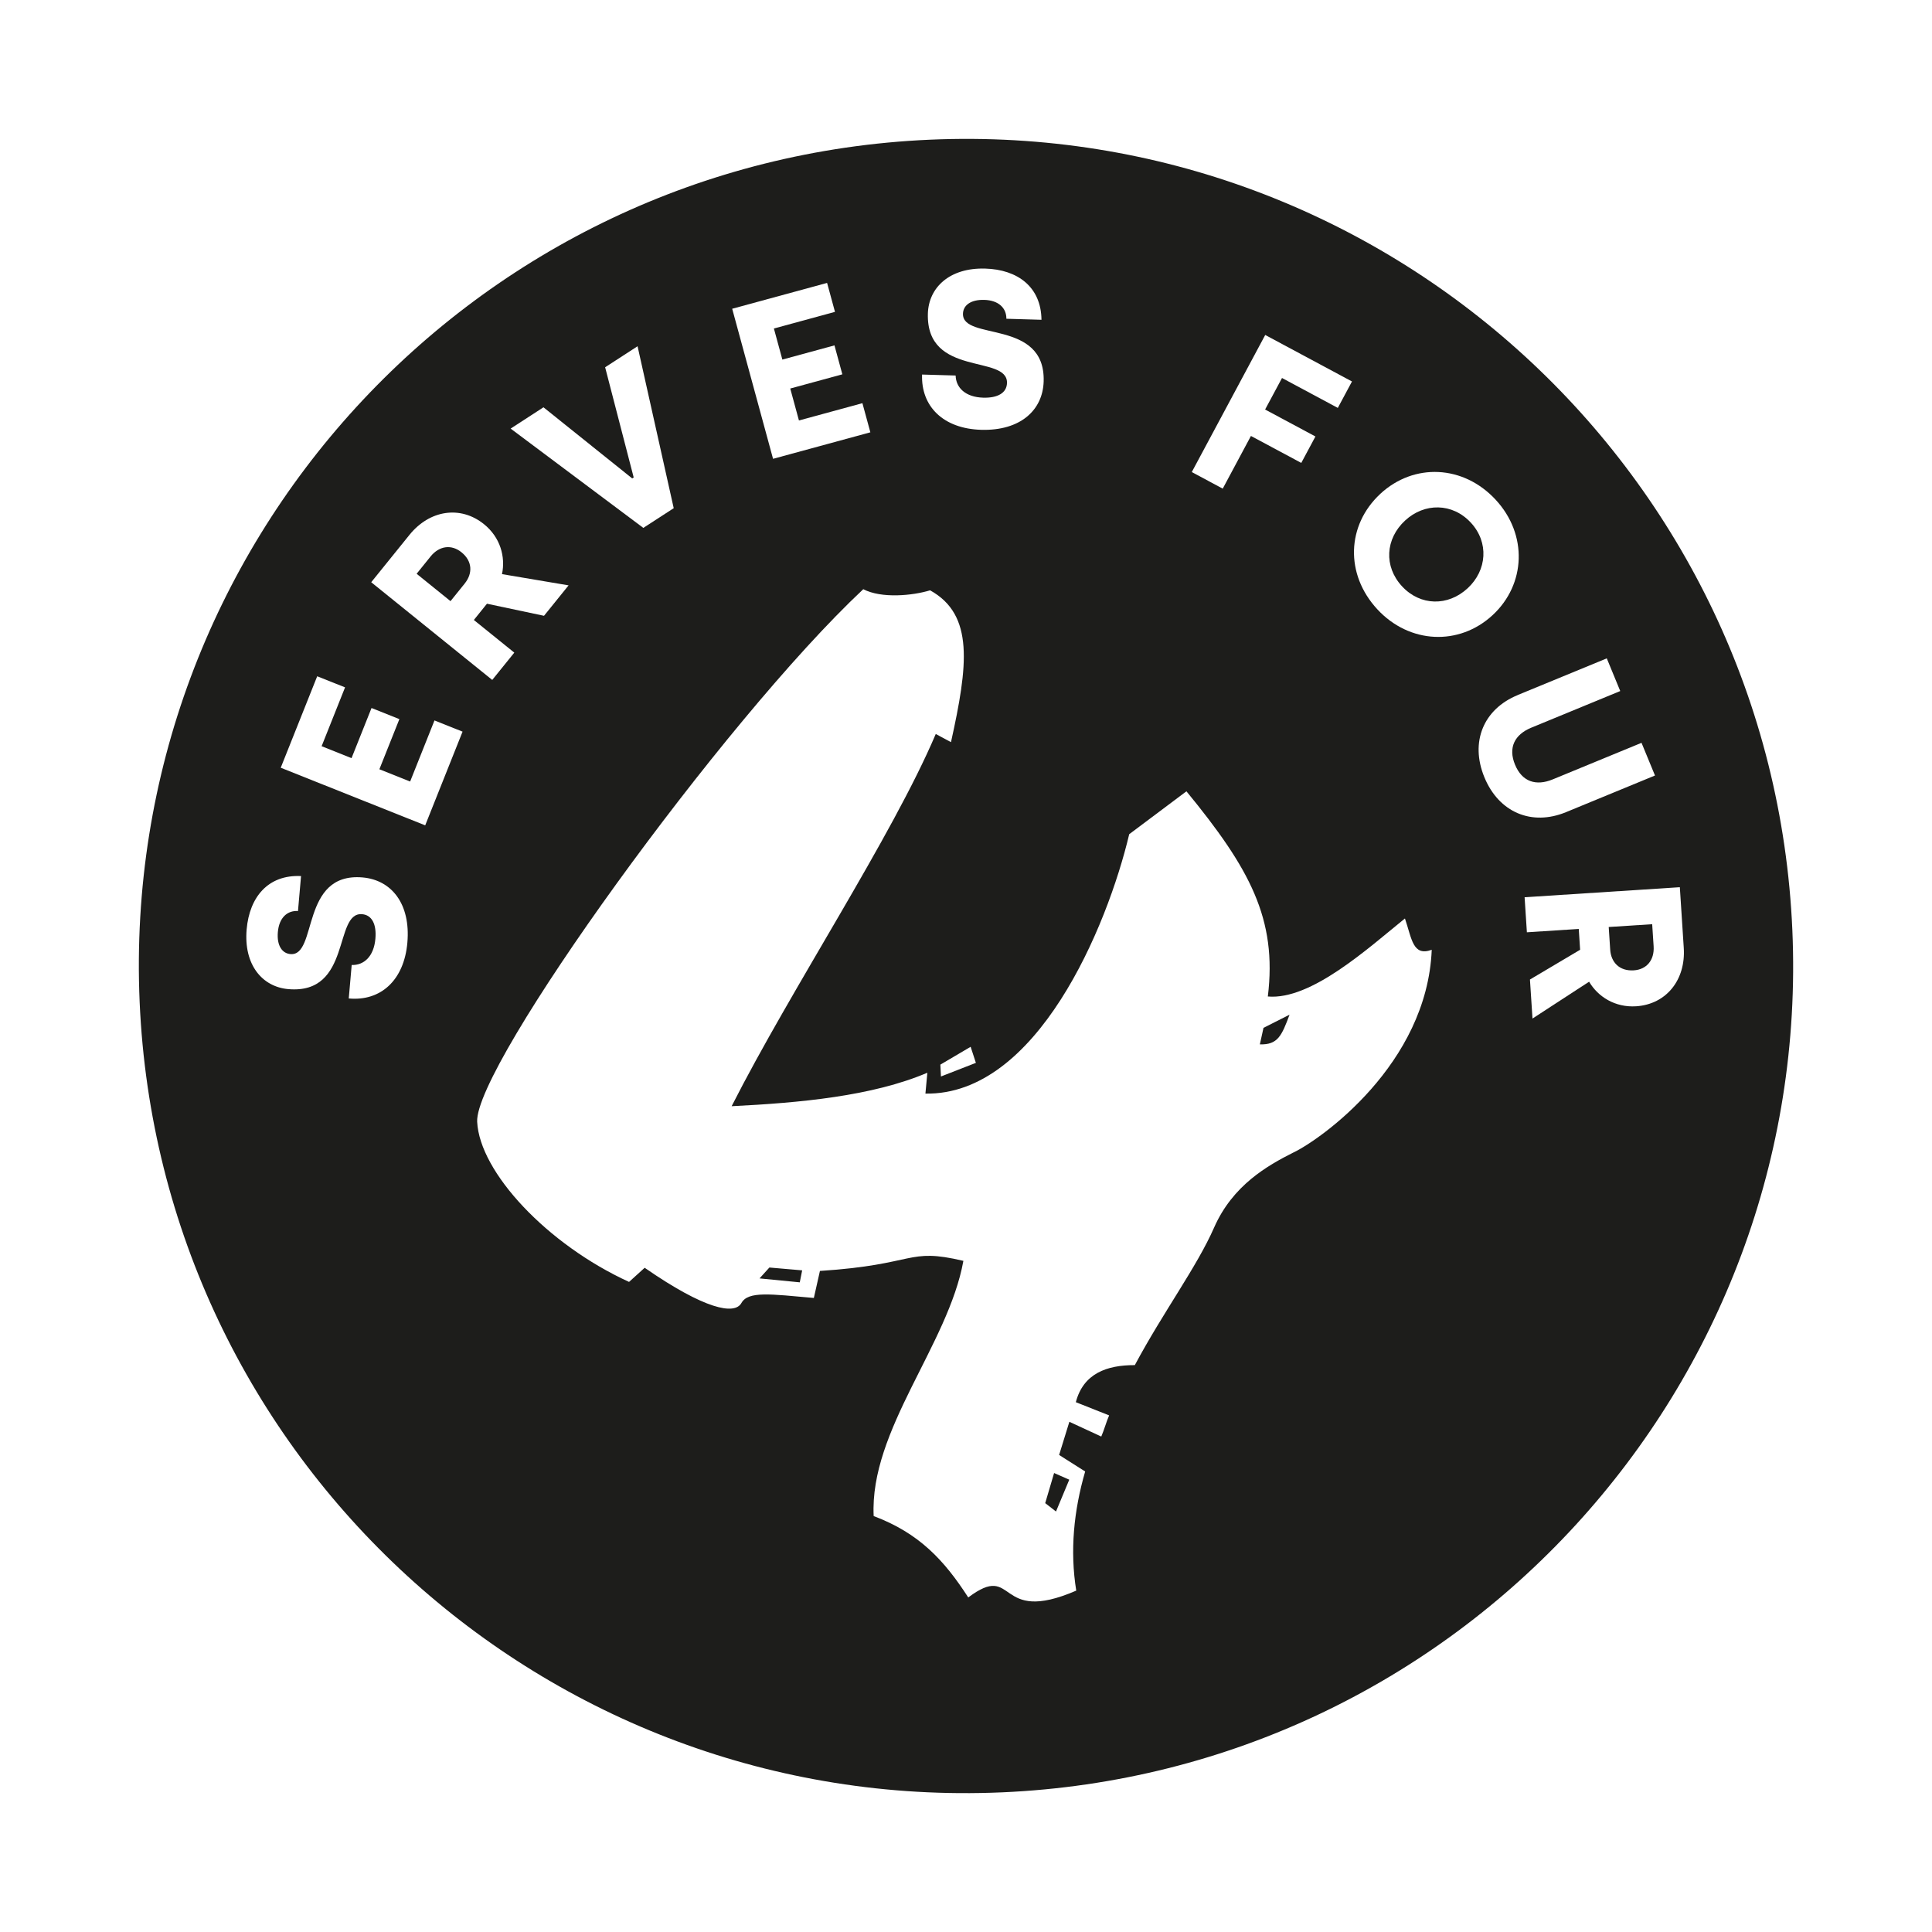
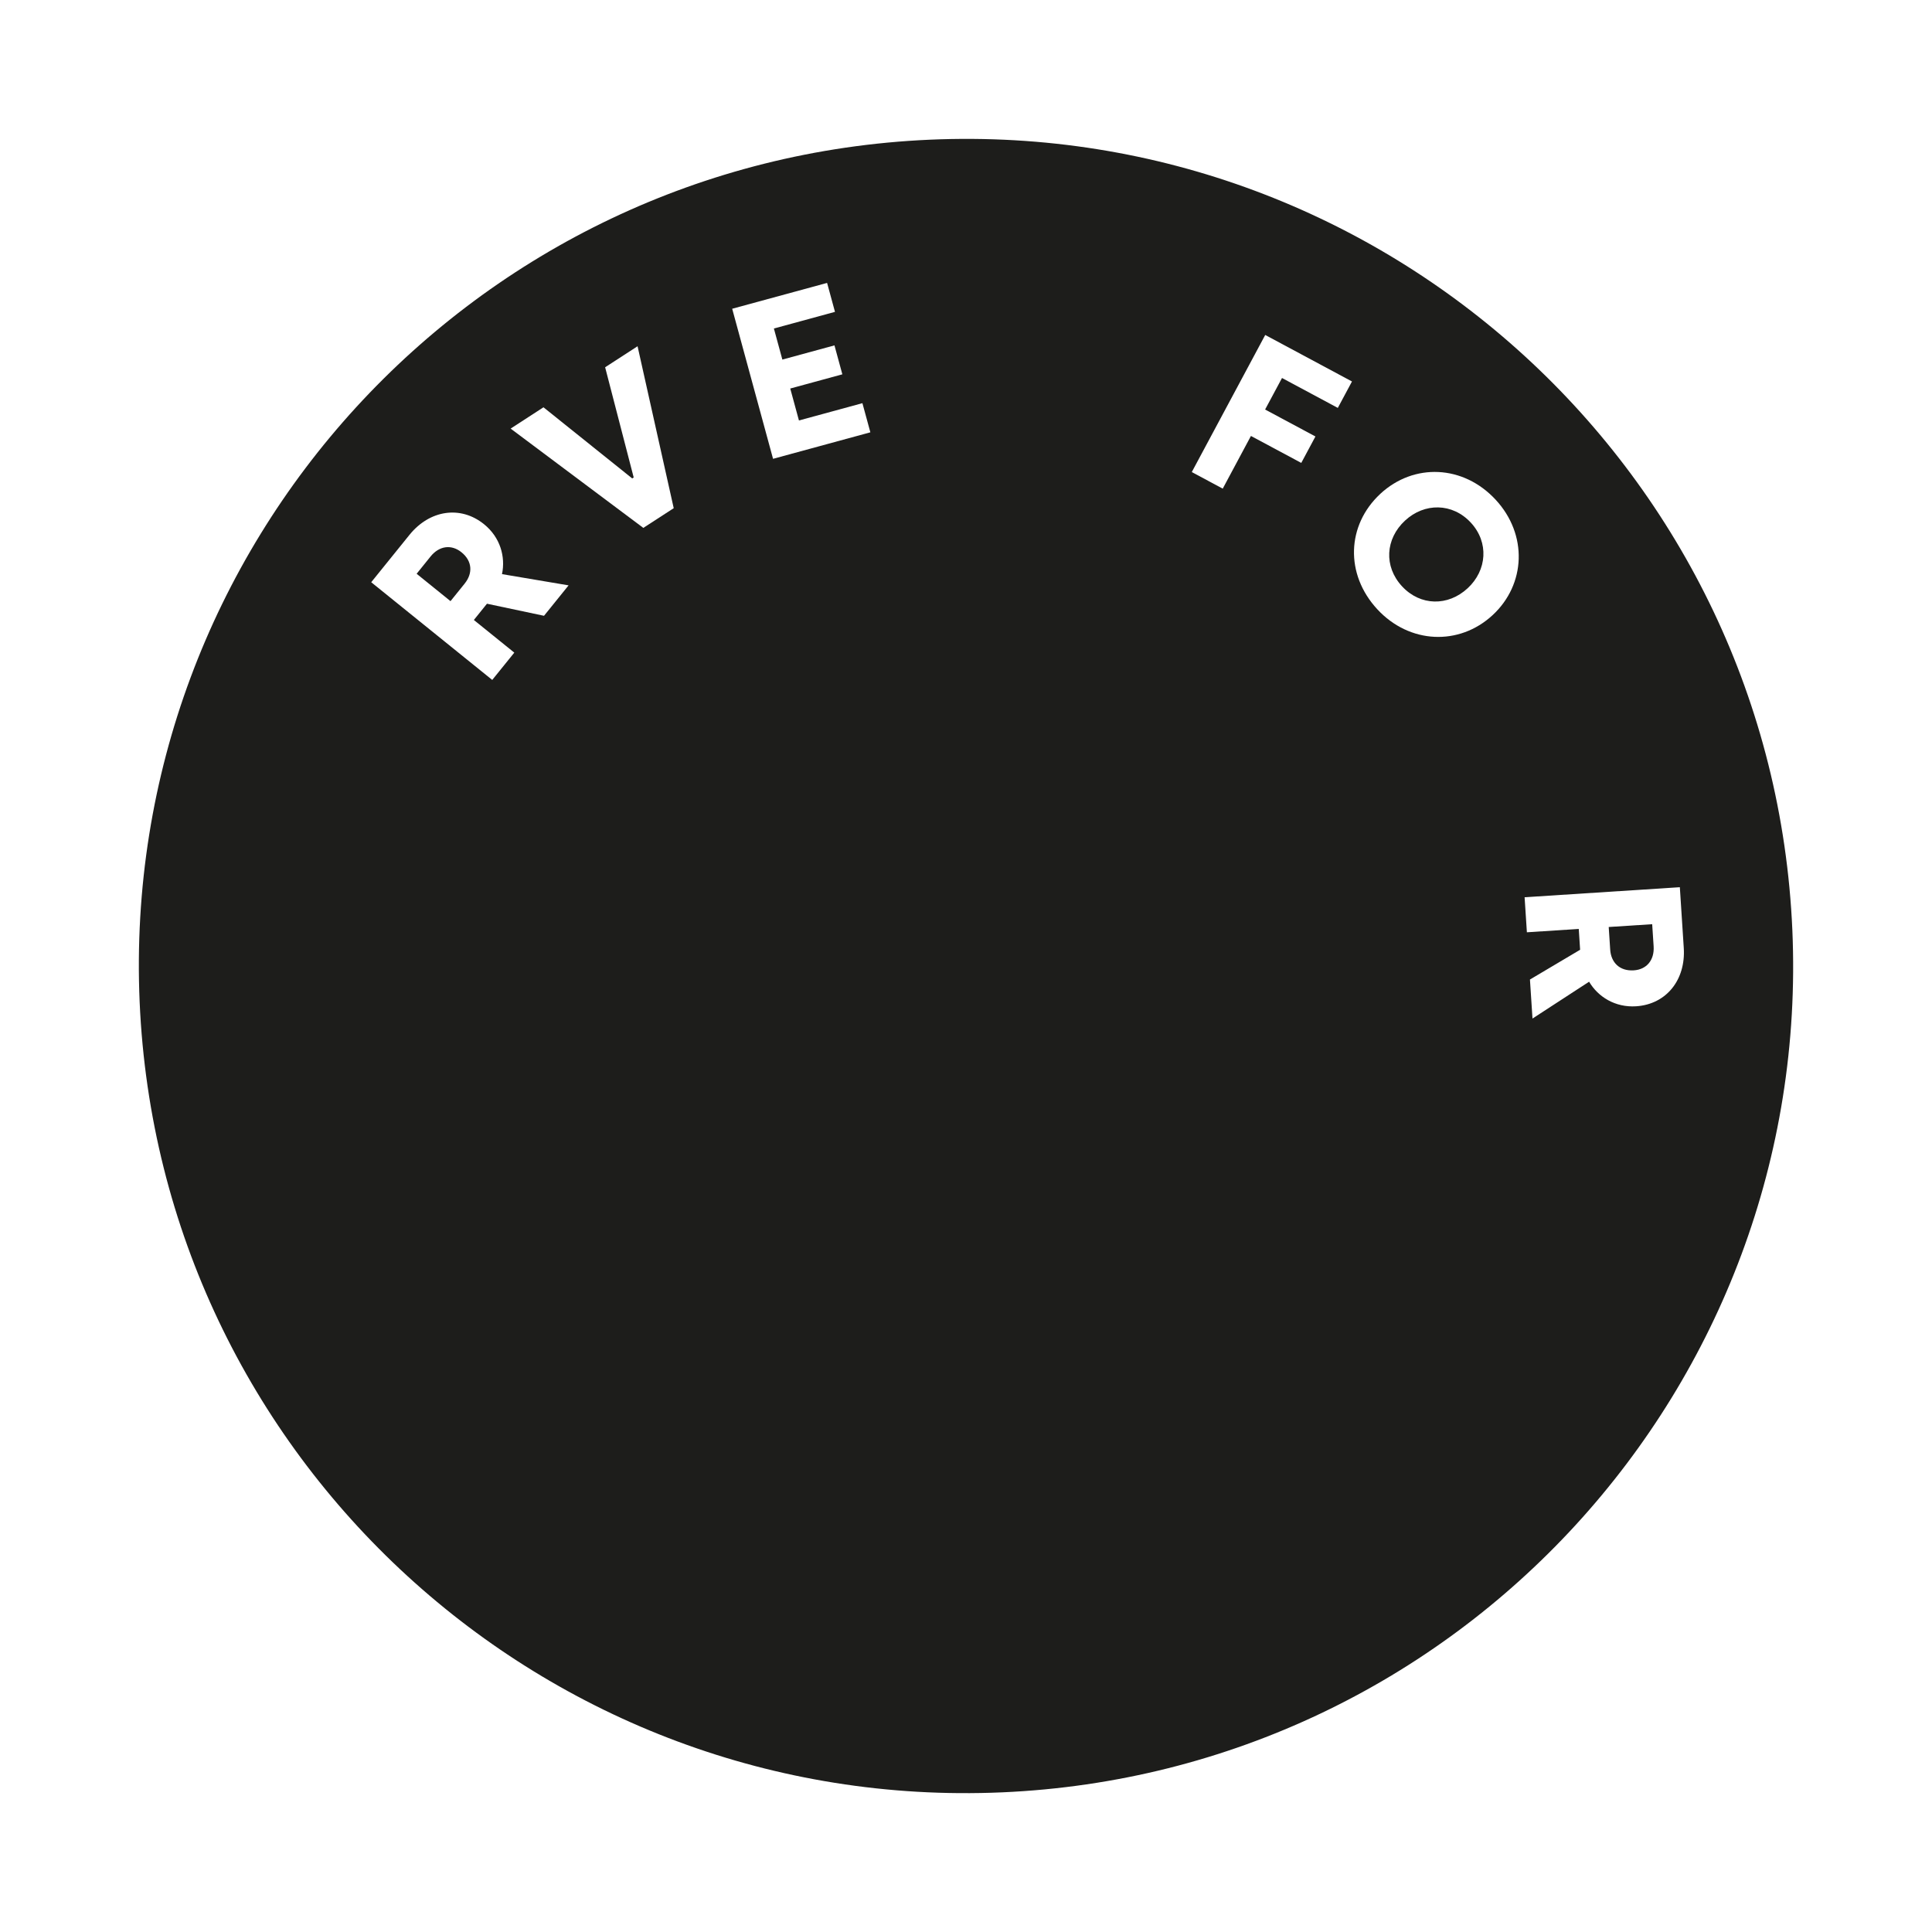
<svg xmlns="http://www.w3.org/2000/svg" preserveAspectRatio="xMidYMid slice" width="200px" height="200px" id="a" viewBox="0 0 600 600">
  <defs>
    <style>.f{fill:url(#e);}.g{mask:url(#b);}.h{fill:#fff;}.i{fill:#1d1d1b;}.j{filter:url(#d);}</style>
    <filter id="d" x="-2140.73" y=".89" width="2705.68" height="598.23" color-interpolation-filters="sRGB" filterUnits="userSpaceOnUse">
      <feFlood flood-color="#fff" result="bg" />
      <feBlend in="SourceGraphic" in2="bg" />
    </filter>
    <linearGradient id="e" x1="-1245.62" y1="609.48" x2="-1236.4" y2="609.48" gradientTransform="translate(-14537.51 28884.16) rotate(90) scale(22.56 -22.56)" gradientUnits="userSpaceOnUse">
      <stop offset="0" stop-color="#fff" />
      <stop offset="1" stop-color="#000" />
    </linearGradient>
    <mask id="b" x="-2140.73" y=".89" width="2705.68" height="598.23" maskUnits="userSpaceOnUse">
      <g class="j">
        <rect class="f" x="-2136.53" y="22.04" width="2697.28" height="555.93" transform="translate(-4.81 -12.34) rotate(-.9)" />
      </g>
    </mask>
  </defs>
  <g class="g">
    <path class="i" d="M311.21,556.63c141.73-6.19,251.62-126.1,245.42-267.83-6.19-141.73-126.09-251.61-267.82-245.42C147.06,49.57,37.19,169.48,43.37,311.21c6.19,141.73,126.1,251.62,267.83,245.42" />
  </g>
  <g>
-     <path class="h" d="M108.31,310.07l.91-10.38c3.8,.12,6.88-2.65,7.36-8.15,.4-4.54-1.09-7.37-4.11-7.63-8.94-.78-3.15,25-22.95,23.27-8.04-.7-13.89-7.52-12.92-18.58,.88-10.04,6.68-17.01,16.89-16.53l-.95,10.86c-3.3-.22-5.86,2.05-6.25,6.52-.37,4.26,1.36,6.63,3.9,6.85,8.52,.75,2.99-25.5,22.44-23.8,8.93,.78,14.94,8.16,13.88,20.26-1.02,11.69-8.31,18.25-18.21,17.32Z" />
-     <path class="h" d="M87.19,238.41l11.32-28.39,8.65,3.45-7.28,18.27,9.29,3.71,6.21-15.57,8.65,3.45-6.21,15.57,9.55,3.81,7.56-18.97,8.72,3.48-11.6,29.1-44.86-17.89Z" />
    <path class="h" d="M115.29,180.81l11.88-14.71c6.2-7.68,15.8-9.24,23.15-3.3,5.05,4.07,6.72,10.13,5.58,15.5l20.68,3.49-7.63,9.45-17.72-3.75-4.07,5.05,12.56,10.14-6.85,8.48-37.58-30.34Zm29.04,.39c2.47-3.06,2.46-6.89-1.03-9.7-3.12-2.51-6.89-2.01-9.58,1.32l-4.33,5.37,10.52,8.5,4.42-5.48Z" />
    <path class="h" d="M158.59,133.1l10.19-6.61,27.56,22.09,.46-.3-8.87-34.22,10.07-6.53,11.23,50.29-9.44,6.12-41.21-30.84Z" />
    <path class="h" d="M227.37,95.89l29.49-8.03,2.45,8.99-18.97,5.17,2.63,9.65,16.18-4.41,2.45,8.99-16.18,4.41,2.7,9.92,19.71-5.37,2.47,9.05-30.22,8.23-12.69-46.6Z" />
-     <path class="h" d="M286.37,116.32l10.41,.3c.1,3.8,3.05,6.72,8.57,6.88,4.55,.13,7.29-1.51,7.38-4.55,.26-8.97-25.14-1.7-24.57-21.56,.24-8.07,6.7-14.3,17.8-13.98,10.07,.29,17.37,5.69,17.48,15.9l-10.9-.32c.03-3.31-2.39-5.73-6.87-5.86-4.28-.12-6.54,1.74-6.61,4.29-.25,8.55,25.63,1.51,25.06,21.03-.26,8.96-7.28,15.39-19.42,15.03-11.72-.34-18.7-7.24-18.34-17.17Z" />
    <path class="h" d="M392.93,104.03l26.94,14.44-4.4,8.21-17.33-9.29-5.25,9.79,15.63,8.37-4.4,8.21-15.63-8.37-8.76,16.36-9.61-5.15,22.81-42.58Z" />
    <path class="h" d="M428.66,153.37c10.43-9.66,25.78-9.02,35.82,1.81,10.03,10.83,9.39,26.29-.93,35.85-10.38,9.61-25.83,8.97-35.81-1.81-10.08-10.88-9.54-26.14,.93-35.85Zm27.14,29.31c6.02-5.58,6.65-14.25,.98-20.37-5.72-6.18-14.41-6.22-20.43-.64-6.12,5.67-6.65,14.25-.93,20.42,5.67,6.12,14.26,6.26,20.38,.59Z" />
-     <path class="h" d="M471.31,215.86l27.69-11.4,4.18,10.15-27.63,11.38c-5.17,2.13-7.23,6.19-5.05,11.48,2.18,5.3,6.5,6.73,11.73,4.57l27.56-11.35,4.18,10.15-27.63,11.38c-10.66,4.39-20.86,.08-25.35-10.83-4.52-10.97-.28-21.15,10.31-25.51Z" />
    <path class="h" d="M521.69,275.53l1.22,18.87c.64,9.85-5.37,17.5-14.8,18.11-6.47,.42-11.81-2.9-14.6-7.63l-17.58,11.44-.79-12.12,15.58-9.24-.42-6.47-16.11,1.04-.71-10.88,48.2-3.12Zm-21.63,19.38c.25,3.93,2.86,6.73,7.33,6.44,3.99-.26,6.43-3.18,6.16-7.45l-.45-6.88-13.5,.87,.46,7.02Z" />
  </g>
-   <path class="h" d="M401.69,357.91c-8.09,4.09-18.85,10.15-24.65,23.34-5.38,12.25-15.75,26.13-24.61,42.7-8.76-.03-16,2.64-18.32,11.51l10.34,4.1c-.83,1.88-1.61,4.69-2.44,6.57l-9.91-4.58-3.18,10.3,8.09,5.13c-3.54,12.16-4.77,24.66-2.77,37-25.27,10.93-18.43-9.22-33.54,2.12-7.49-11.61-15.28-19.98-29.37-25.27-1.32-26.66,23.17-53.23,27.86-79.26-17.72-4.19-14.23,1.17-44.55,3.13l-1.89,8.39c-13.42-1.18-20.39-2.21-22.5,1.58-2.12,3.79-11.42,1.95-30.04-10.95l-4.85,4.39c-25.46-11.64-46.4-34.1-47.17-49.73-.87-17.47,76.31-124.53,119.91-165.4,5.68,2.95,15.31,2.01,20.75,.35,13.74,7.61,11.76,23.38,6.49,47.15l-4.73-2.53c-13.62,32.01-44.92,79.19-63.39,115.59,21.15-1.05,43.63-3.09,60.78-10.39l-.6,6.48c34.59,.59,56.43-51.65,63.29-80.56l17.77-13.32c19.62,23.91,28.23,39.61,25.28,63.72,13.42,1.18,31.06-14.91,42.58-24.23,2.16,6.35,2.43,11.86,8.32,9.73-1.46,35.56-34.41,58.85-42.96,62.96Zm-162.75,35.73l-3.06,3.38,12.5,1.22,.74-3.72-10.18-.88Zm53.28-59.33l-.18-3.68,9.4-5.54,1.63,4.99-10.85,4.23Zm35.14,123.15l-2.76,9.35,3.35,2.6,4.12-9.88-4.71-2.07Zm65.03-138.25l-1.13,5.12c5.54,.19,6.78-2.64,9.22-9.21l-8.09,4.09Z" />
</svg>